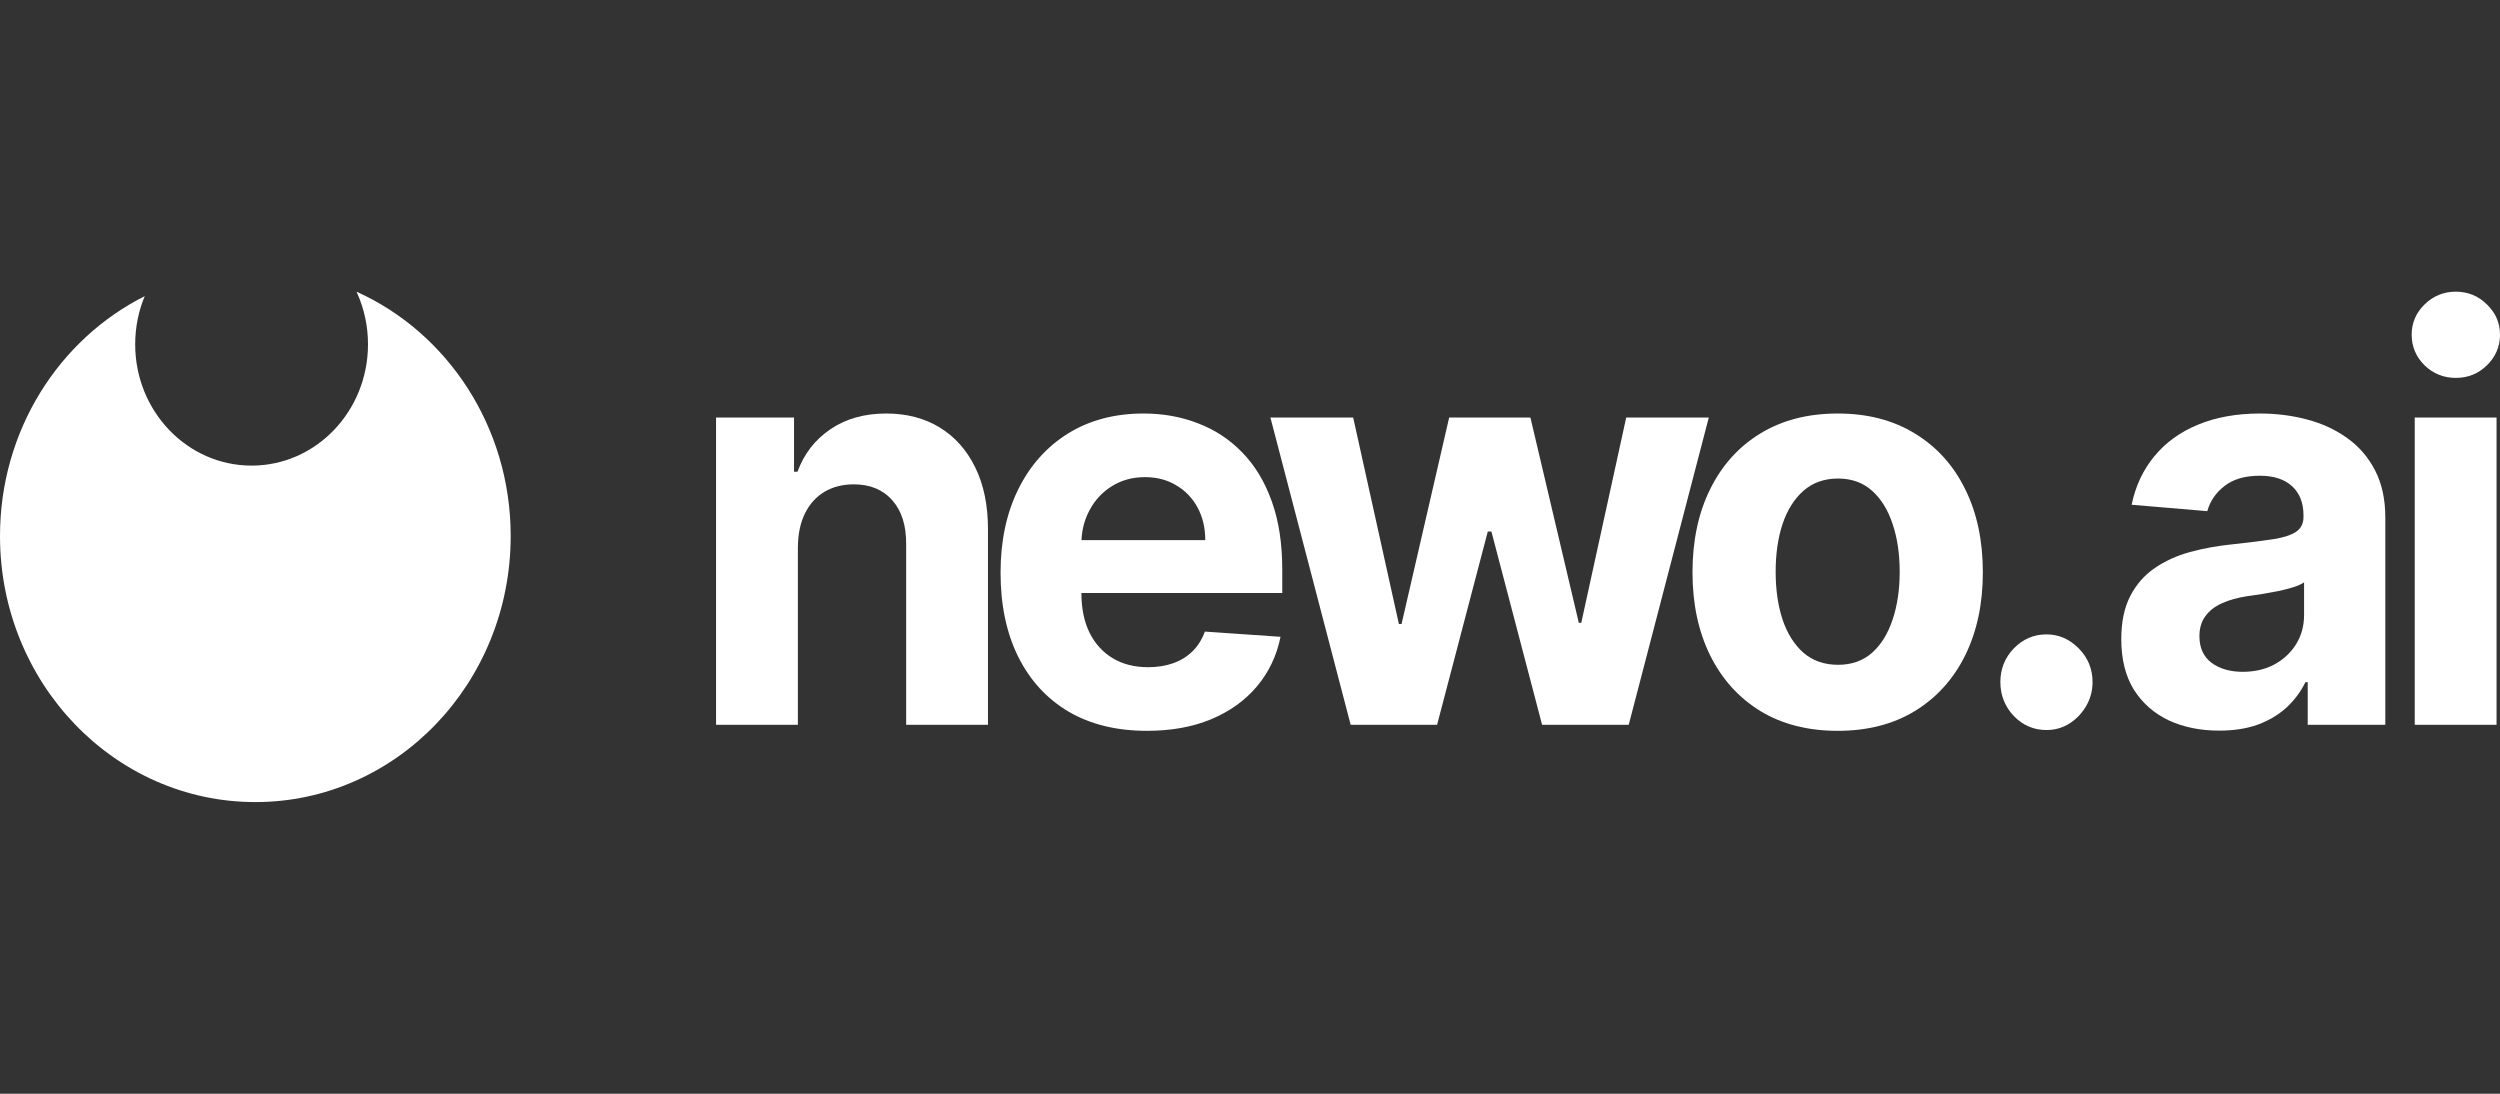
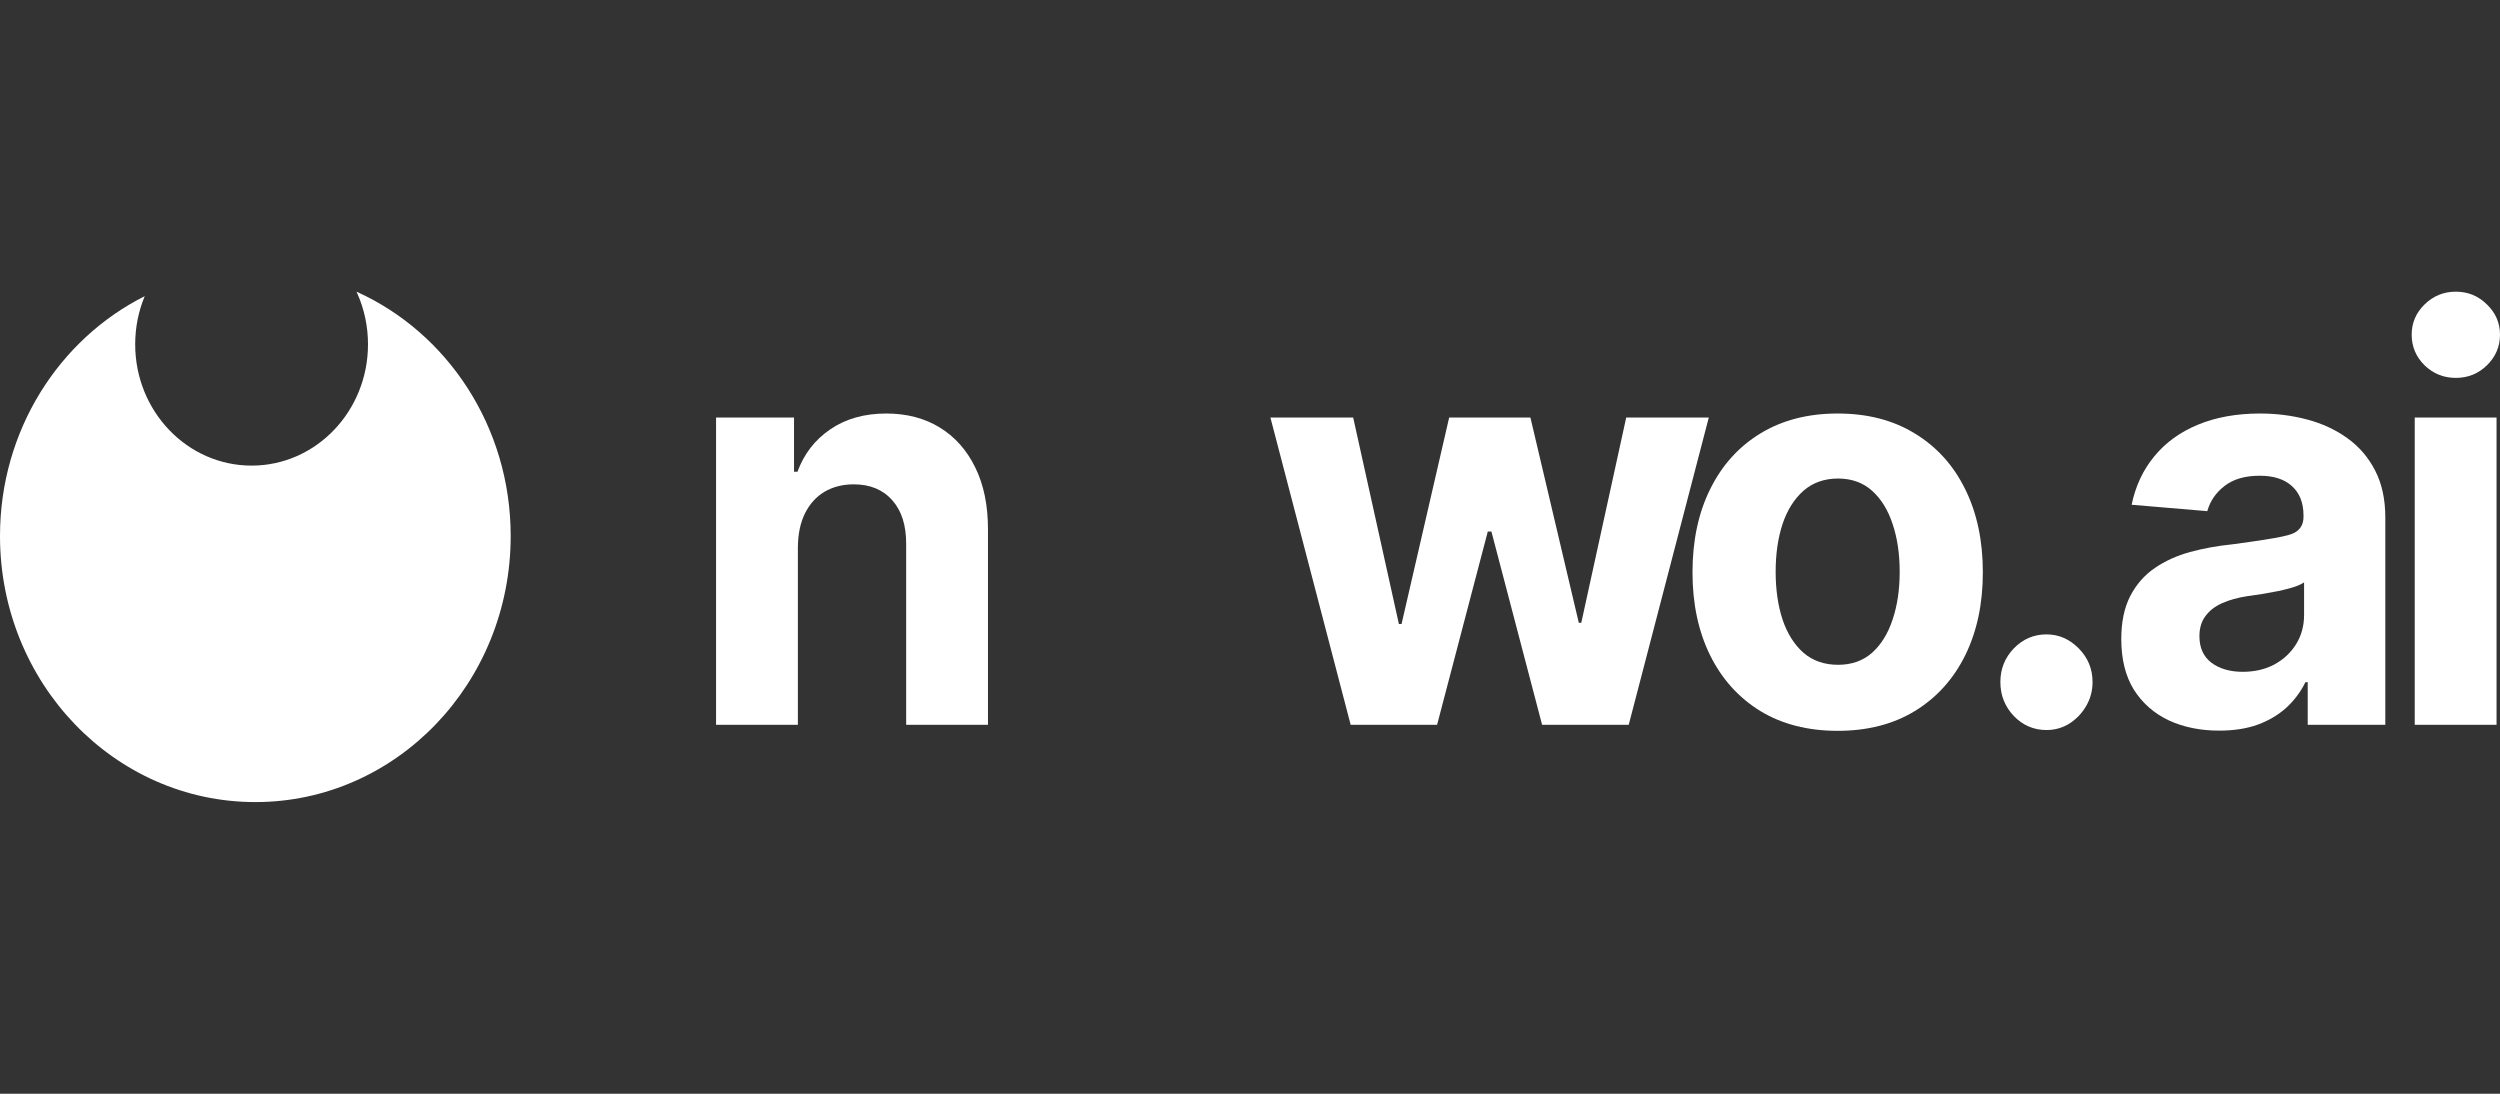
<svg xmlns="http://www.w3.org/2000/svg" width="160" height="70" viewBox="0 0 160 70" fill="none">
  <rect x="0" y="0" width="160" height="70" fill="#333333" stroke="none" />
  <path d="M51.064 35.018V46.389H45.828V26.721H50.818V30.191H51.039C51.457 29.047 52.158 28.142 53.141 27.476C54.124 26.802 55.316 26.465 56.717 26.465C58.028 26.465 59.171 26.764 60.146 27.361C61.121 27.959 61.879 28.812 62.419 29.922C62.96 31.023 63.23 32.338 63.23 33.866V46.389H57.995V34.839C58.003 33.635 57.708 32.696 57.11 32.022C56.512 31.339 55.689 30.998 54.64 30.998C53.935 30.998 53.313 31.155 52.772 31.471C52.239 31.787 51.822 32.248 51.519 32.854C51.224 33.452 51.072 34.173 51.064 35.018Z" fill="white" />
-   <path d="M73.401 46.773C71.459 46.773 69.788 46.363 68.387 45.544C66.994 44.716 65.921 43.546 65.167 42.035C64.413 40.516 64.036 38.719 64.036 36.645C64.036 34.621 64.413 32.846 65.167 31.318C65.921 29.79 66.982 28.599 68.35 27.745C69.726 26.892 71.34 26.465 73.192 26.465C74.437 26.465 75.597 26.674 76.67 27.092C77.751 27.502 78.694 28.121 79.496 28.949C80.308 29.777 80.939 30.818 81.389 32.073C81.84 33.32 82.065 34.779 82.065 36.452V37.951H66.126V34.57H77.137C77.137 33.785 76.973 33.089 76.645 32.483C76.318 31.877 75.863 31.403 75.281 31.062C74.708 30.712 74.04 30.537 73.278 30.537C72.483 30.537 71.779 30.729 71.164 31.113C70.558 31.488 70.083 31.996 69.739 32.637C69.394 33.268 69.218 33.973 69.21 34.749V37.963C69.21 38.937 69.382 39.777 69.726 40.486C70.079 41.194 70.574 41.741 71.213 42.125C71.852 42.509 72.61 42.701 73.487 42.701C74.069 42.701 74.601 42.616 75.085 42.445C75.568 42.274 75.982 42.018 76.326 41.677C76.67 41.335 76.932 40.917 77.112 40.422L81.954 40.755C81.709 41.967 81.205 43.025 80.443 43.93C79.689 44.827 78.714 45.527 77.518 46.03C76.33 46.525 74.958 46.773 73.401 46.773Z" fill="white" />
  <path d="M86.443 46.389L81.306 26.721H86.603L89.528 39.935H89.7L92.747 26.721H97.946L101.043 39.858H101.202L104.078 26.721H109.363L104.238 46.389H98.695L95.451 34.02H95.218L91.973 46.389H86.443Z" fill="white" />
  <path d="M117.611 46.773C115.702 46.773 114.051 46.35 112.658 45.505C111.274 44.652 110.205 43.465 109.451 41.946C108.697 40.418 108.32 38.646 108.32 36.632C108.32 34.6 108.697 32.825 109.451 31.305C110.205 29.777 111.274 28.59 112.658 27.745C114.051 26.892 115.702 26.465 117.611 26.465C119.52 26.465 121.167 26.892 122.552 27.745C123.945 28.59 125.018 29.777 125.771 31.305C126.525 32.825 126.902 34.6 126.902 36.632C126.902 38.646 126.525 40.418 125.771 41.946C125.018 43.465 123.945 44.652 122.552 45.505C121.167 46.35 119.52 46.773 117.611 46.773ZM117.636 42.547C118.504 42.547 119.229 42.291 119.811 41.779C120.392 41.258 120.831 40.55 121.126 39.654C121.428 38.757 121.58 37.737 121.58 36.593C121.58 35.449 121.428 34.429 121.126 33.533C120.831 32.637 120.392 31.928 119.811 31.407C119.229 30.887 118.504 30.626 117.636 30.626C116.759 30.626 116.022 30.887 115.423 31.407C114.834 31.928 114.387 32.637 114.084 33.533C113.789 34.429 113.642 35.449 113.642 36.593C113.642 37.737 113.789 38.757 114.084 39.654C114.387 40.55 114.834 41.258 115.423 41.779C116.022 42.291 116.759 42.547 117.636 42.547Z" fill="white" />
  <path d="M130.973 46.722C130.163 46.722 129.466 46.423 128.884 45.825C128.311 45.219 128.024 44.494 128.024 43.649C128.024 42.812 128.311 42.095 128.884 41.497C129.466 40.9 130.163 40.601 130.973 40.601C131.761 40.601 132.448 40.9 133.038 41.497C133.628 42.095 133.923 42.812 133.923 43.649C133.923 44.212 133.784 44.728 133.506 45.198C133.235 45.659 132.878 46.03 132.436 46.312C131.993 46.585 131.506 46.722 130.973 46.722Z" fill="white" />
-   <path d="M142.029 46.76C140.824 46.76 139.751 46.542 138.809 46.107C137.867 45.663 137.121 45.01 136.572 44.148C136.031 43.277 135.762 42.193 135.762 40.896C135.762 39.803 135.954 38.885 136.338 38.143C136.724 37.4 137.248 36.802 137.912 36.35C138.575 35.898 139.329 35.556 140.173 35.326C141.026 35.095 141.918 34.933 142.852 34.839C143.95 34.719 144.835 34.608 145.507 34.506C146.179 34.395 146.666 34.233 146.969 34.02C147.273 33.806 147.424 33.49 147.424 33.072V32.995C147.424 32.184 147.178 31.557 146.687 31.113C146.203 30.669 145.515 30.447 144.622 30.447C143.68 30.447 142.931 30.665 142.374 31.1C141.816 31.527 141.447 32.065 141.267 32.714L136.425 32.304C136.671 31.109 137.155 30.076 137.875 29.205C138.596 28.326 139.526 27.651 140.664 27.182C141.812 26.704 143.139 26.465 144.647 26.465C145.696 26.465 146.699 26.593 147.657 26.849C148.624 27.105 149.48 27.502 150.226 28.04C150.98 28.578 151.574 29.269 152.008 30.114C152.442 30.951 152.66 31.954 152.66 33.123V46.389H147.694V43.661H147.546C147.244 44.276 146.839 44.818 146.33 45.288C145.822 45.749 145.212 46.111 144.5 46.376C143.786 46.632 142.963 46.76 142.029 46.76ZM143.528 42.996C144.298 42.996 144.978 42.838 145.568 42.522C146.158 42.197 146.621 41.762 146.957 41.216C147.293 40.669 147.461 40.051 147.461 39.359V37.272C147.297 37.383 147.071 37.485 146.784 37.579C146.506 37.665 146.19 37.746 145.838 37.823C145.486 37.891 145.134 37.955 144.782 38.015C144.429 38.066 144.109 38.113 143.823 38.155C143.209 38.249 142.672 38.399 142.214 38.604C141.754 38.809 141.397 39.086 141.144 39.436C140.89 39.777 140.763 40.204 140.763 40.716C140.763 41.459 141.021 42.027 141.537 42.419C142.062 42.803 142.726 42.996 143.528 42.996Z" fill="white" />
+   <path d="M142.029 46.76C140.824 46.76 139.751 46.542 138.809 46.107C137.867 45.663 137.121 45.01 136.572 44.148C136.031 43.277 135.762 42.193 135.762 40.896C135.762 39.803 135.954 38.885 136.338 38.143C136.724 37.4 137.248 36.802 137.912 36.35C138.575 35.898 139.329 35.556 140.173 35.326C141.026 35.095 141.918 34.933 142.852 34.839C146.179 34.395 146.666 34.233 146.969 34.02C147.273 33.806 147.424 33.49 147.424 33.072V32.995C147.424 32.184 147.178 31.557 146.687 31.113C146.203 30.669 145.515 30.447 144.622 30.447C143.68 30.447 142.931 30.665 142.374 31.1C141.816 31.527 141.447 32.065 141.267 32.714L136.425 32.304C136.671 31.109 137.155 30.076 137.875 29.205C138.596 28.326 139.526 27.651 140.664 27.182C141.812 26.704 143.139 26.465 144.647 26.465C145.696 26.465 146.699 26.593 147.657 26.849C148.624 27.105 149.48 27.502 150.226 28.04C150.98 28.578 151.574 29.269 152.008 30.114C152.442 30.951 152.66 31.954 152.66 33.123V46.389H147.694V43.661H147.546C147.244 44.276 146.839 44.818 146.33 45.288C145.822 45.749 145.212 46.111 144.5 46.376C143.786 46.632 142.963 46.76 142.029 46.76ZM143.528 42.996C144.298 42.996 144.978 42.838 145.568 42.522C146.158 42.197 146.621 41.762 146.957 41.216C147.293 40.669 147.461 40.051 147.461 39.359V37.272C147.297 37.383 147.071 37.485 146.784 37.579C146.506 37.665 146.19 37.746 145.838 37.823C145.486 37.891 145.134 37.955 144.782 38.015C144.429 38.066 144.109 38.113 143.823 38.155C143.209 38.249 142.672 38.399 142.214 38.604C141.754 38.809 141.397 39.086 141.144 39.436C140.89 39.777 140.763 40.204 140.763 40.716C140.763 41.459 141.021 42.027 141.537 42.419C142.062 42.803 142.726 42.996 143.528 42.996Z" fill="white" />
  <path d="M154.543 46.389V26.721H159.779V46.389H154.543ZM157.173 24.185C156.395 24.185 155.727 23.916 155.17 23.379C154.621 22.832 154.347 22.179 154.347 21.42C154.347 20.668 154.621 20.024 155.17 19.486C155.727 18.94 156.395 18.667 157.173 18.667C157.951 18.667 158.615 18.94 159.164 19.486C159.721 20.024 160 20.668 160 21.42C160 22.179 159.721 22.832 159.164 23.379C158.615 23.916 157.951 24.185 157.173 24.185Z" fill="white" />
  <path fill-rule="evenodd" clip-rule="evenodd" d="M22.816 18.667C28.621 21.279 32.684 27.298 32.684 34.306C32.684 43.71 25.368 51.333 16.342 51.333C7.317 51.333 0 43.71 0 34.306C0 27.545 3.782 21.704 9.262 18.955C8.869 19.9 8.652 20.942 8.652 22.036C8.652 26.323 11.987 29.799 16.102 29.799C20.216 29.799 23.552 26.323 23.552 22.036C23.552 20.872 23.306 19.767 22.865 18.776L22.816 18.667Z" fill="white" />
</svg>